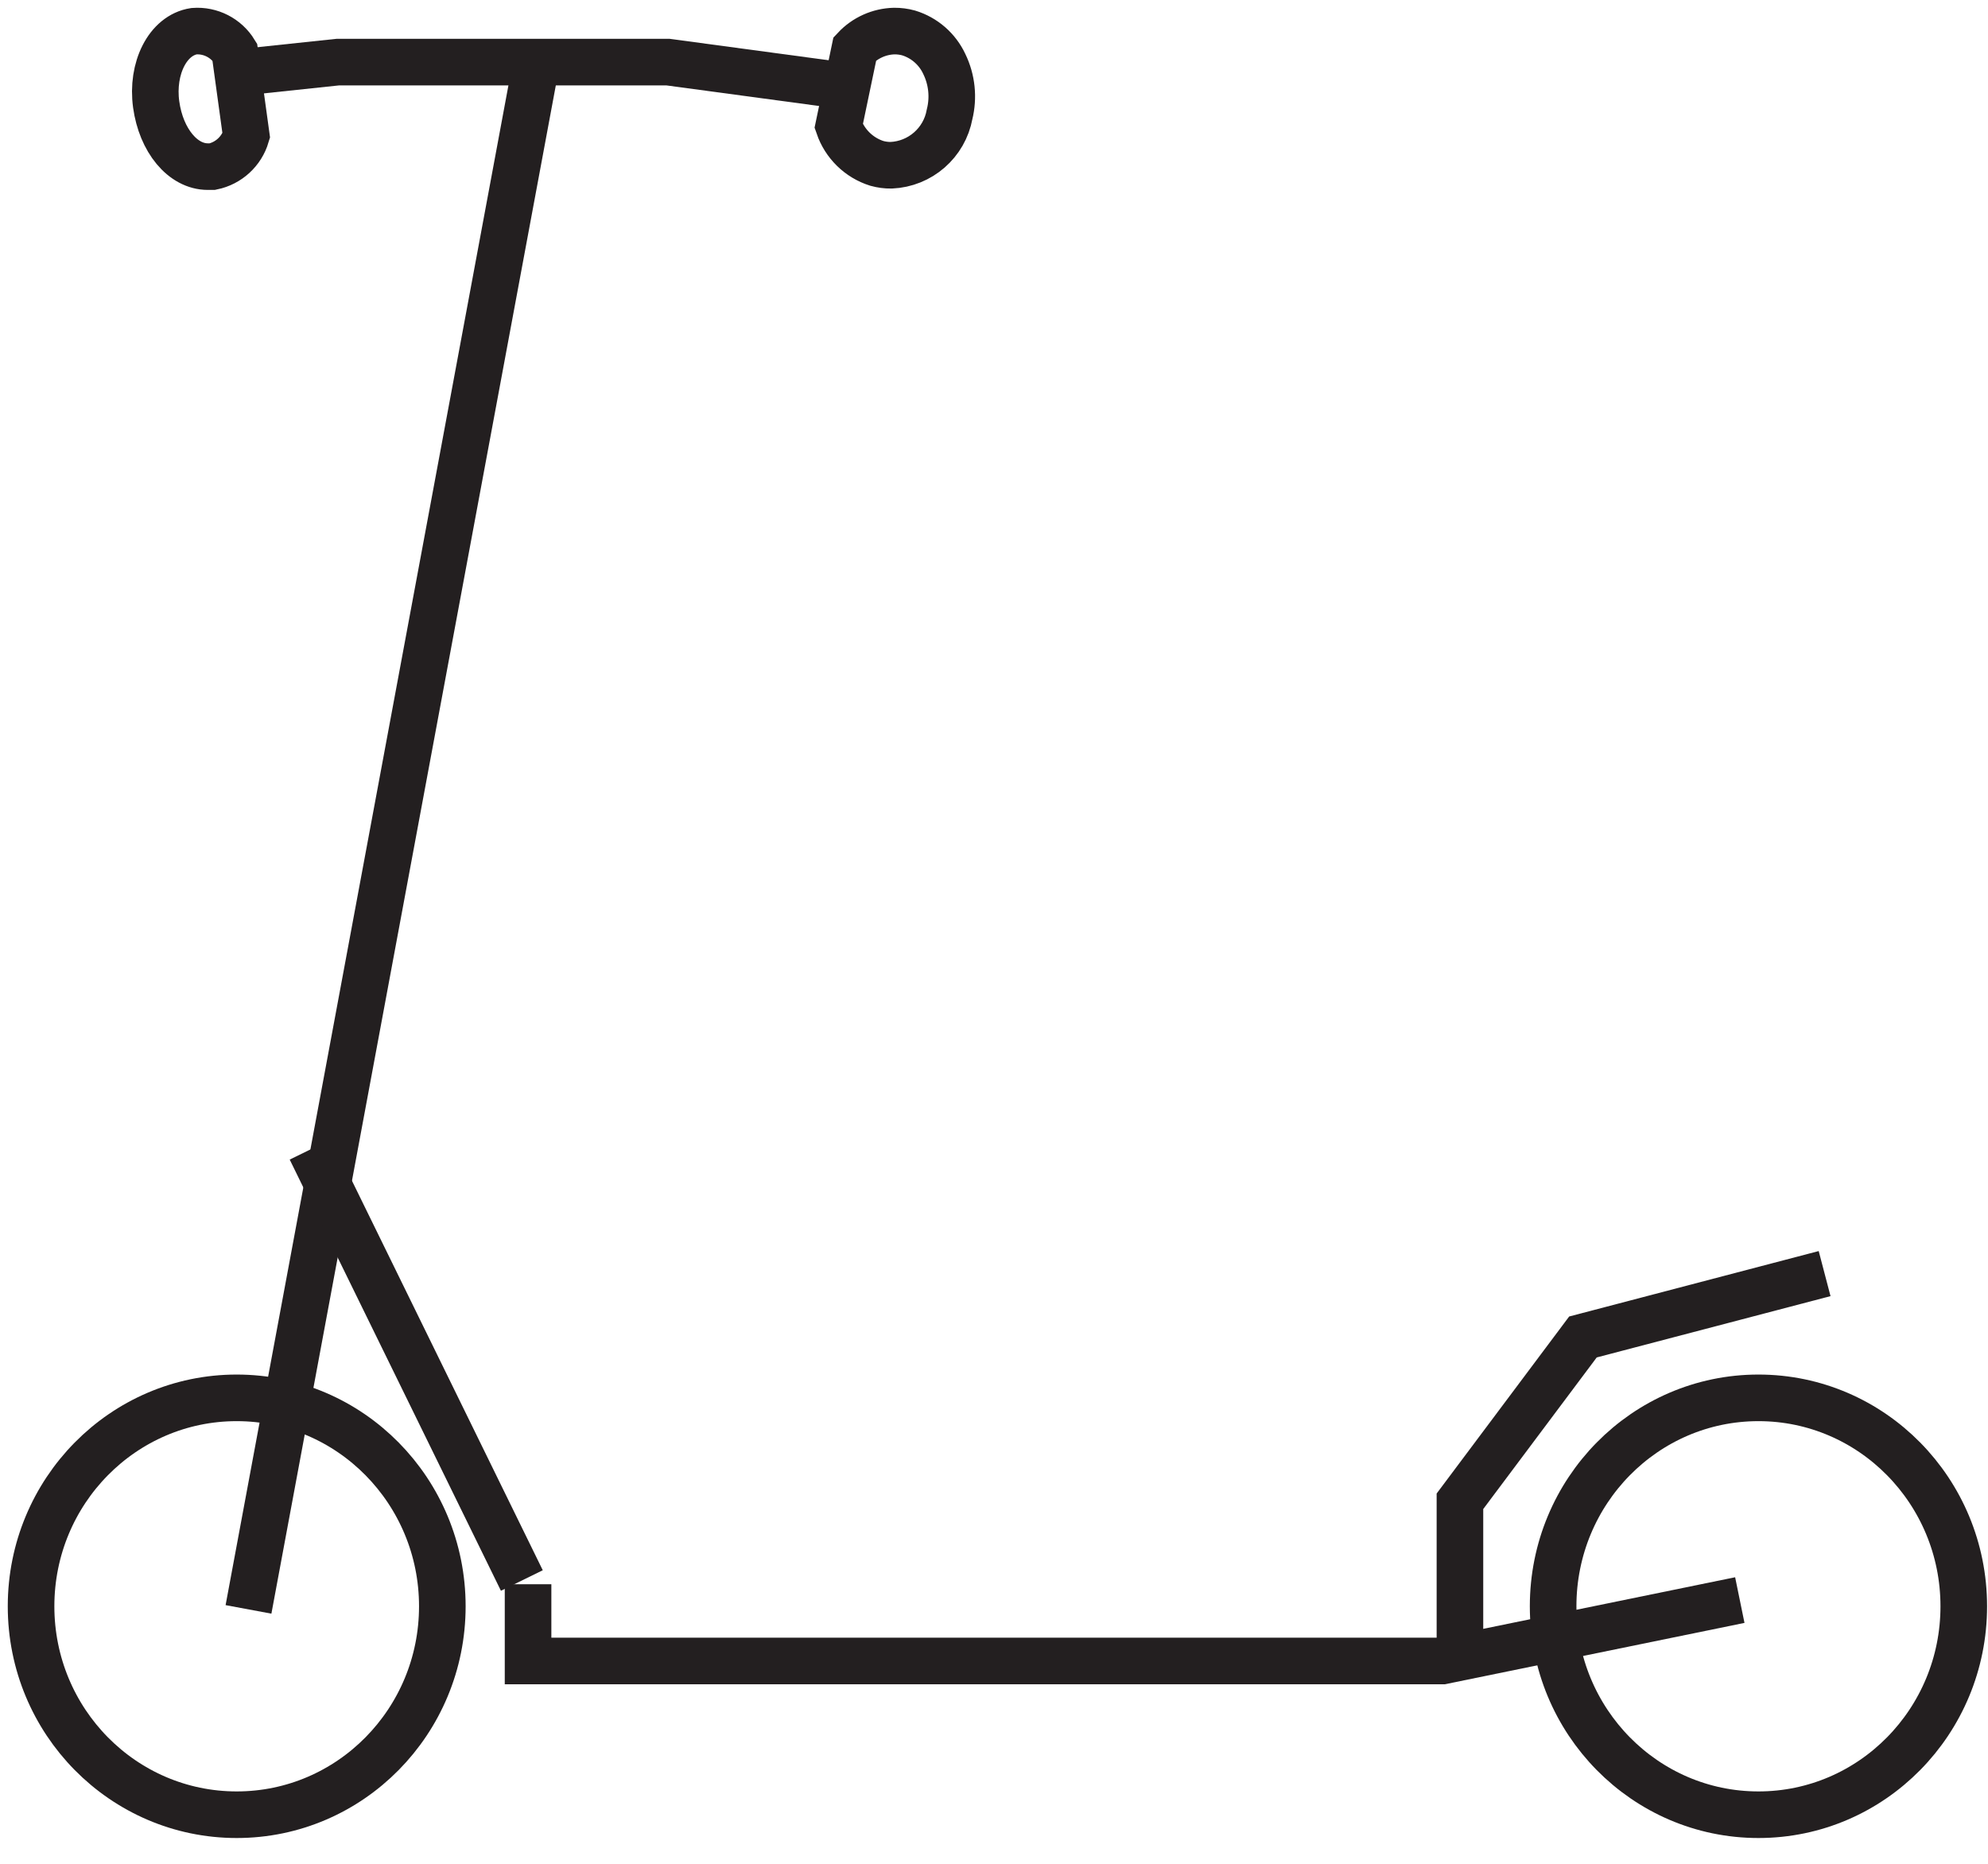
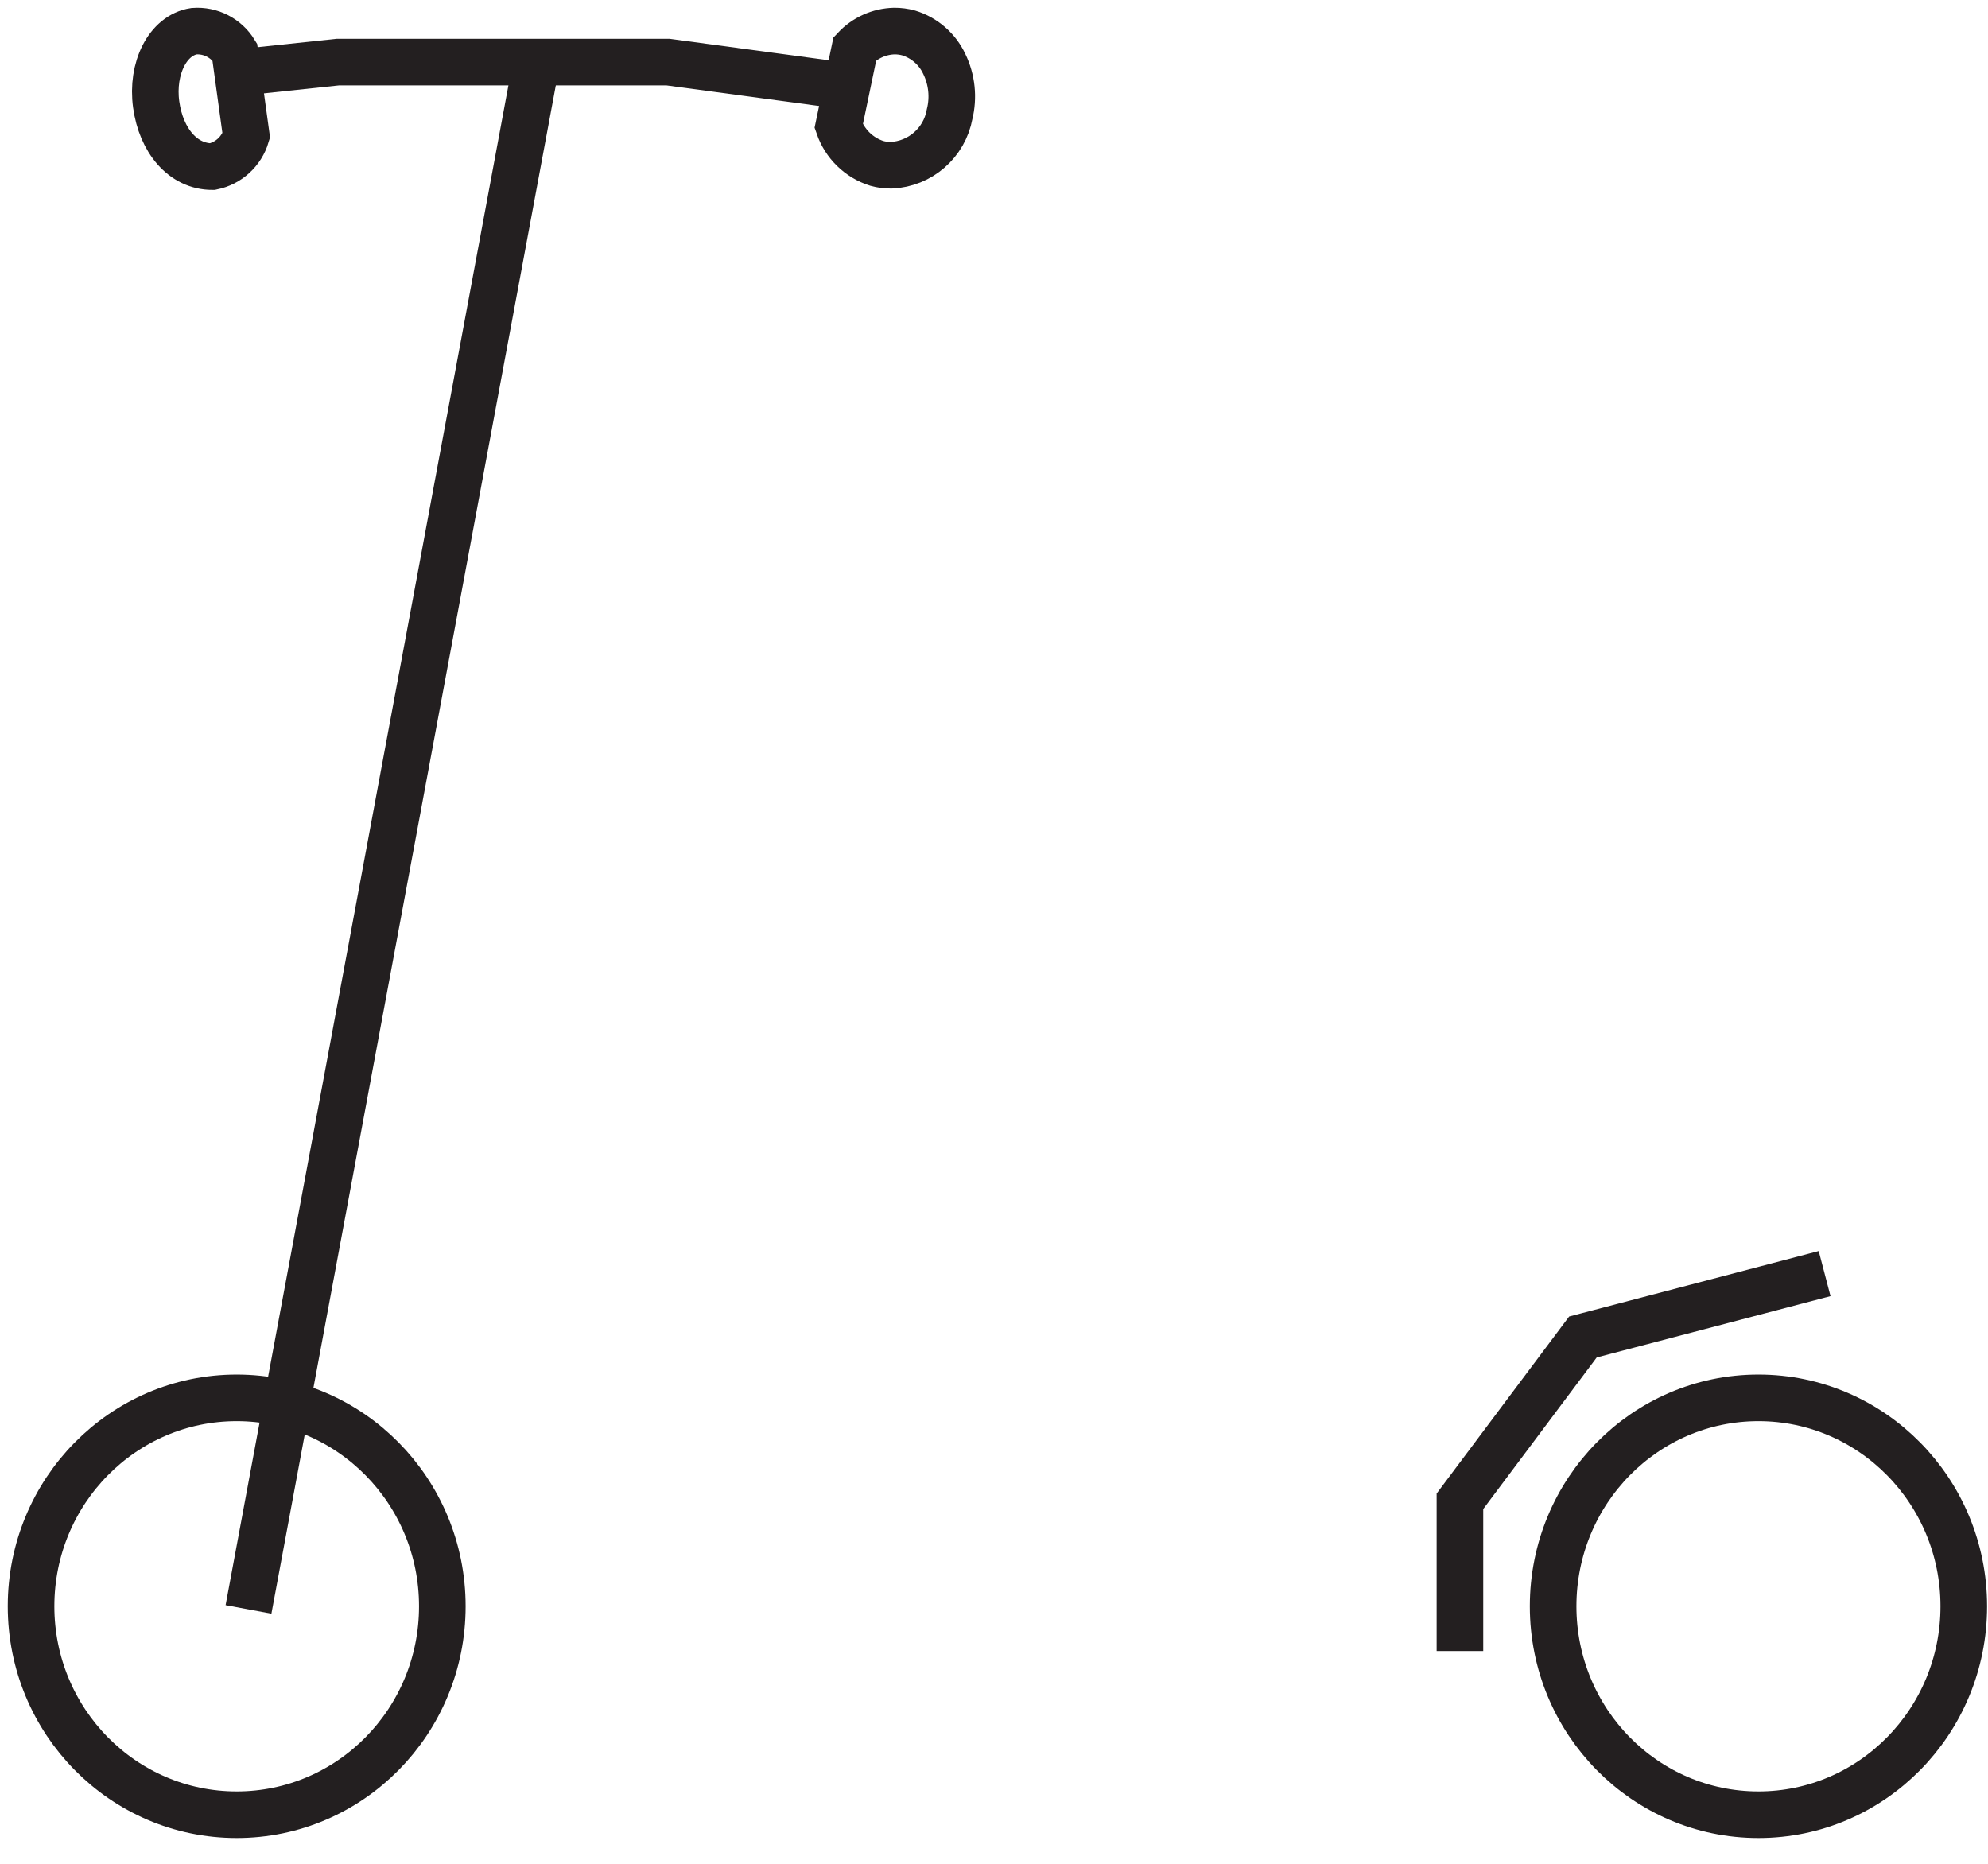
<svg xmlns="http://www.w3.org/2000/svg" width="64" height="60" viewBox="0 0 64 60">
  <g fill="none" fill-rule="evenodd" stroke="#231F20" stroke-width="1.5" transform="translate(1 1)">
    <ellipse cx="55.61" cy="50.71" rx="6.61" ry="6.71" />
    <ellipse cx="6.62" cy="50.71" rx="6.62" ry="6.71" />
-     <path d="M7 50.81L16.27 1M26 3.06C26.197 3.632 26.653 4.078 27.23 4.26 27.38 4.301 27.535 4.322 27.69 4.32 28.623 4.279 29.403 3.598 29.57 2.68 29.705 2.137 29.645 1.563 29.4 1.06 29.176.579 28.758.215 28.25.06 28.1.019 27.945-.001 27.79 0 27.307.012 26.85.217 26.52.57L26 3.06zM6.928 3.364C6.777 3.873 6.358 4.257 5.838 4.364L5.688 4.364C4.888 4.364 4.188 3.524 4.028 2.364 3.868 1.204 4.398.134 5.248.004 5.776-.036 6.282.223 6.558.674L6.928 3.364z" />
+     <path d="M7 50.81L16.27 1M26 3.06C26.197 3.632 26.653 4.078 27.23 4.26 27.38 4.301 27.535 4.322 27.69 4.32 28.623 4.279 29.403 3.598 29.57 2.68 29.705 2.137 29.645 1.563 29.4 1.06 29.176.579 28.758.215 28.25.06 28.1.019 27.945-.001 27.79 0 27.307.012 26.85.217 26.52.57L26 3.06zM6.928 3.364C6.777 3.873 6.358 4.257 5.838 4.364C4.888 4.364 4.188 3.524 4.028 2.364 3.868 1.204 4.398.134 5.248.004 5.776-.036 6.282.223 6.558.674L6.928 3.364z" />
    <polyline points="57.74 40 49.96 42.04 46 47.33 46 52.15" />
-     <polyline points="16 50 16 52.47 45.44 52.47 55.01 50.51" />
-     <path d="M9,36 L15.8,49.88" />
    <polyline points="26.07 1.75 20.51 1 9.87 1 6 1.41" />
  </g>
</svg>